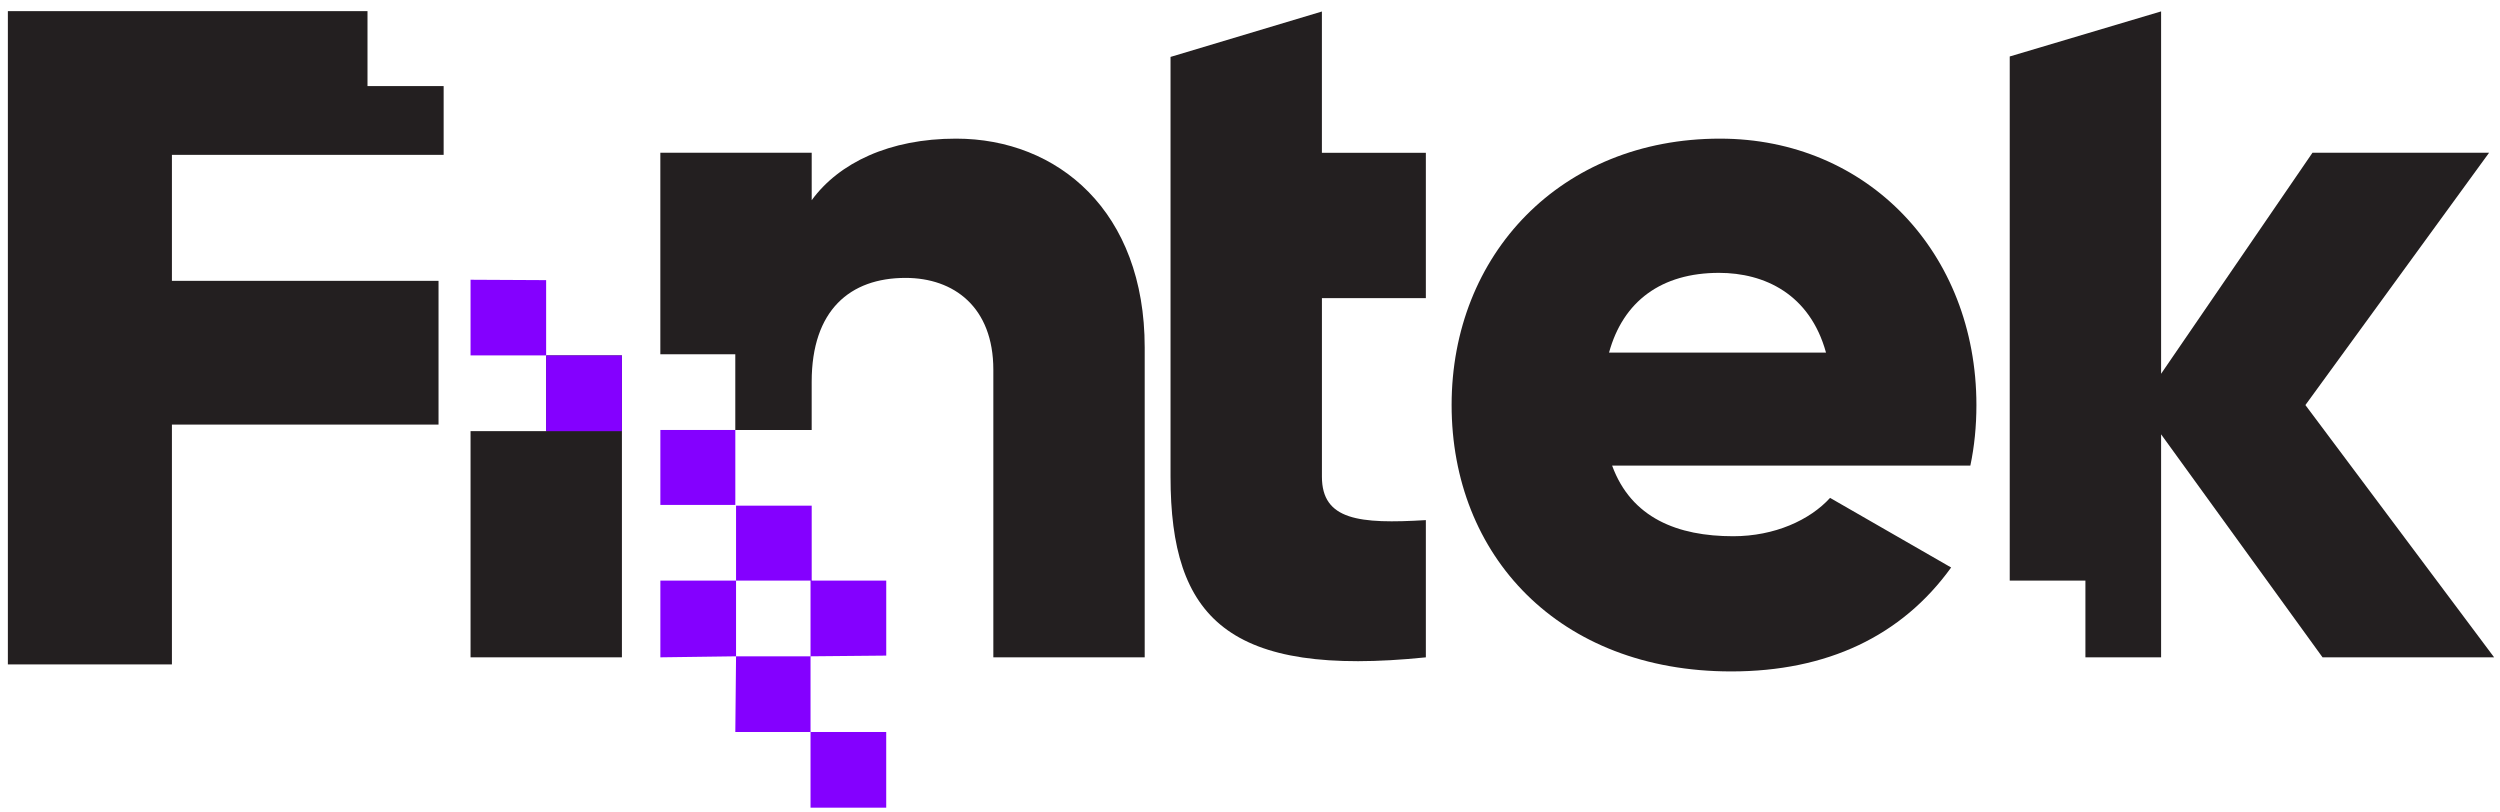
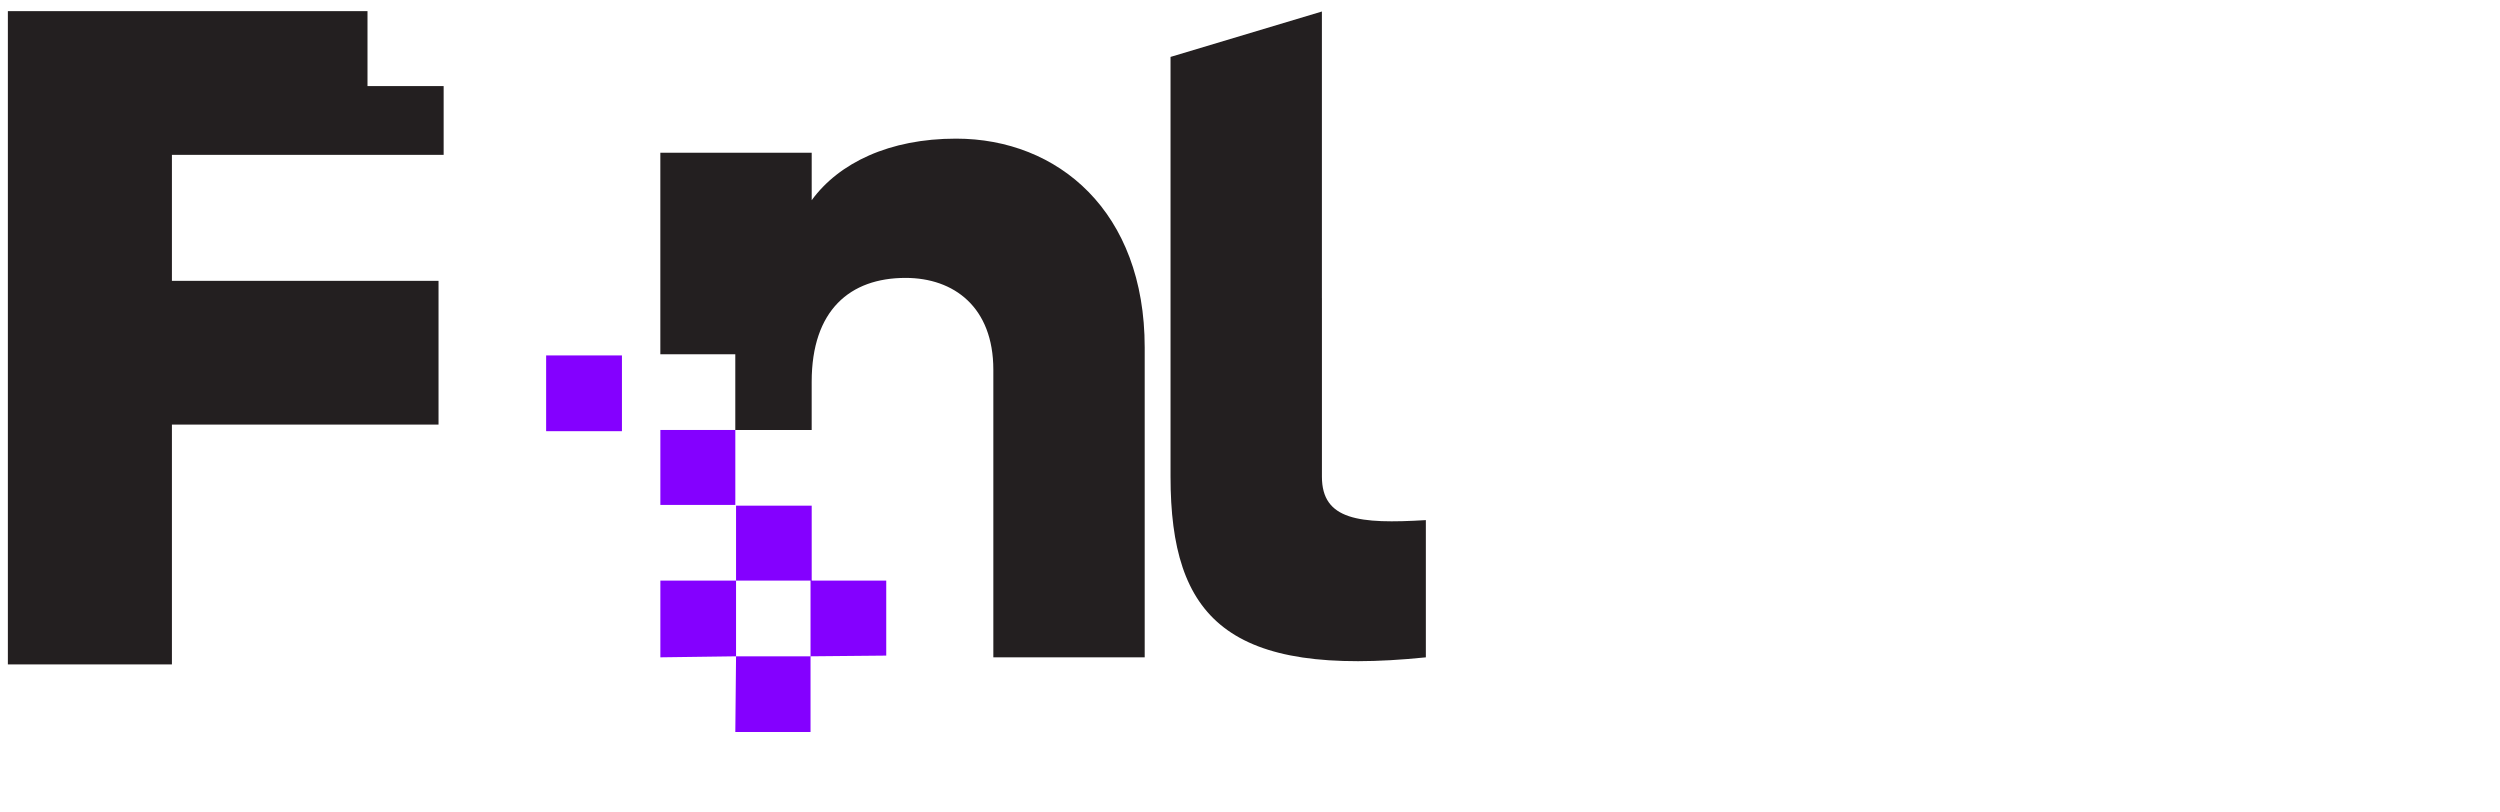
<svg xmlns="http://www.w3.org/2000/svg" xmlns:ns1="http://sodipodi.sourceforge.net/DTD/sodipodi-0.dtd" xmlns:ns2="http://www.inkscape.org/namespaces/inkscape" version="1.1" id="Warstwa_1" x="0px" y="0px" viewBox="0 0 154 50" xml:space="preserve" ns1:docname="logo.svg" width="154" height="50" ns2:version="0.92.3 (2405546, 2018-03-11)">
  <defs id="defs877" />
  <ns1:namedview pagecolor="#ffffff" bordercolor="#666666" borderopacity="1" objecttolerance="10" gridtolerance="10" guidetolerance="10" ns2:pageopacity="0" ns2:pageshadow="2" ns2:window-width="1920" ns2:window-height="1017" id="namedview875" showgrid="false" ns2:zoom="5.1474889" ns2:cx="141.53784" ns2:cy="48.132971" ns2:window-x="1912" ns2:window-y="-8" ns2:window-maximized="1" ns2:current-layer="Warstwa_1" />
  <style type="text/css" id="style848">
	.st0{fill:#231F20;}
	.st1{fill:#8400FF;}
</style>
  <g id="g872" transform="matrix(0.15,0,0,0.15,-27.411,-32.647)">
-     <path class="st0" d="m 725.6,222.37 -62.16,18.65 v 39.37 59.68 73.35 c 0,58.02 23.62,82.47 104.85,74.18 v -56.36 c -27.35,1.66 -42.68,0 -42.68,-17.82 v -73.35 h 42.68 V 280.39 H 725.6 Z" id="path850" ns2:connector-curvature="0" style="fill:#231f20" />
-     <path class="st0" d="m 889.1,274.58 c -65.48,0 -110.23,47.66 -110.23,109.4 0,61.75 43.93,109.4 114.8,109.4 39.37,0 70.03,-14.5 90.34,-42.68 l -49.72,-28.59 c -8.29,9.12 -22.8,15.75 -39.78,15.75 -22.8,0 -41.85,-7.46 -49.73,-29.01 H 991.9 c 1.66,-7.88 2.49,-16.16 2.49,-24.87 -0.03,-62.57 -44.78,-109.4 -105.29,-109.4 z m -45.58,87.86 c 5.8,-21.14 21.54,-32.74 45.17,-32.74 18.65,0 37.3,8.7 43.93,32.74 z" id="path852" ns2:connector-curvature="0" style="fill:#231f20" />
-     <polygon class="st0" points="375.98,394.7 375.98,487.59 438.14,487.59 438.14,363.61 407.06,363.61 407.06,394.7 " id="polygon854" style="fill:#231f20" />
-     <polygon class="st1" points="407.02,363.61 407.02,332.69 375.98,332.53 375.98,363.61 " id="polygon856" style="fill:#8400ff" />
+     <path class="st0" d="m 725.6,222.37 -62.16,18.65 v 39.37 59.68 73.35 c 0,58.02 23.62,82.47 104.85,74.18 v -56.36 c -27.35,1.66 -42.68,0 -42.68,-17.82 v -73.35 h 42.68 H 725.6 Z" id="path850" ns2:connector-curvature="0" style="fill:#231f20" />
    <rect x="407.02" y="363.61" class="st1" width="31.13" height="31.11" id="rect858" style="fill:#8400ff" />
    <polygon class="st0" points="253.34,332.98 253.34,281.24 364.93,281.24 364.93,253 333.66,253 333.66,222.22 185.97,222.22 185.97,490.5 253.34,490.5 253.34,392.01 362.83,392.01 362.83,332.98 " id="polygon860" style="fill:#231f20" />
-     <rect x="515.6" y="518.25" class="st1" width="31.08" height="31.08" id="rect862" style="fill:#8400ff" />
    <polygon class="st1" points="485.01,487.17 485.01,456.51 485.01,456.09 453.93,456.09 453.93,456.51 453.93,487.17 453.93,487.59 485.01,487.17 484.71,518.25 515.6,518.25 515.6,487.17 546.69,486.88 546.69,456.09 516.08,456.09 516.08,425.3 485.01,425.3 485.01,456.09 515.6,456.09 515.6,487.17 " id="polygon864" style="fill:#8400ff" />
    <rect x="453.93" y="394.22" class="st1" width="30.78" height="30.78" id="rect866" style="fill:#8400ff" />
    <path class="st0" d="m 575.35,274.58 c -27.35,0 -48.08,9.95 -59.27,25.28 v -19.48 h -62.16 v 82.76 h 30.78 v 31.08 h 31.37 v -19.77 c 0,-29.42 15.75,-42.68 38.54,-42.68 19.9,0 36.06,12.02 36.06,37.71 v 118.11 h 62.16 V 360.36 c 0.02,-55.94 -35.63,-85.78 -77.48,-85.78 z" id="path868" ns2:connector-curvature="0" style="fill:#231f20" />
-     <polygon class="st0" points="1129.49,383.99 1204.92,280.38 1132.39,280.38 1070.23,371.14 1070.23,222.33 1008.07,240.84 1008.07,456.09 1039.15,456.09 1039.15,487.59 1070.23,487.59 1070.23,396.01 1136.53,487.59 1206.99,487.59 " id="polygon870" style="fill:#231f20" />
  </g>
</svg>